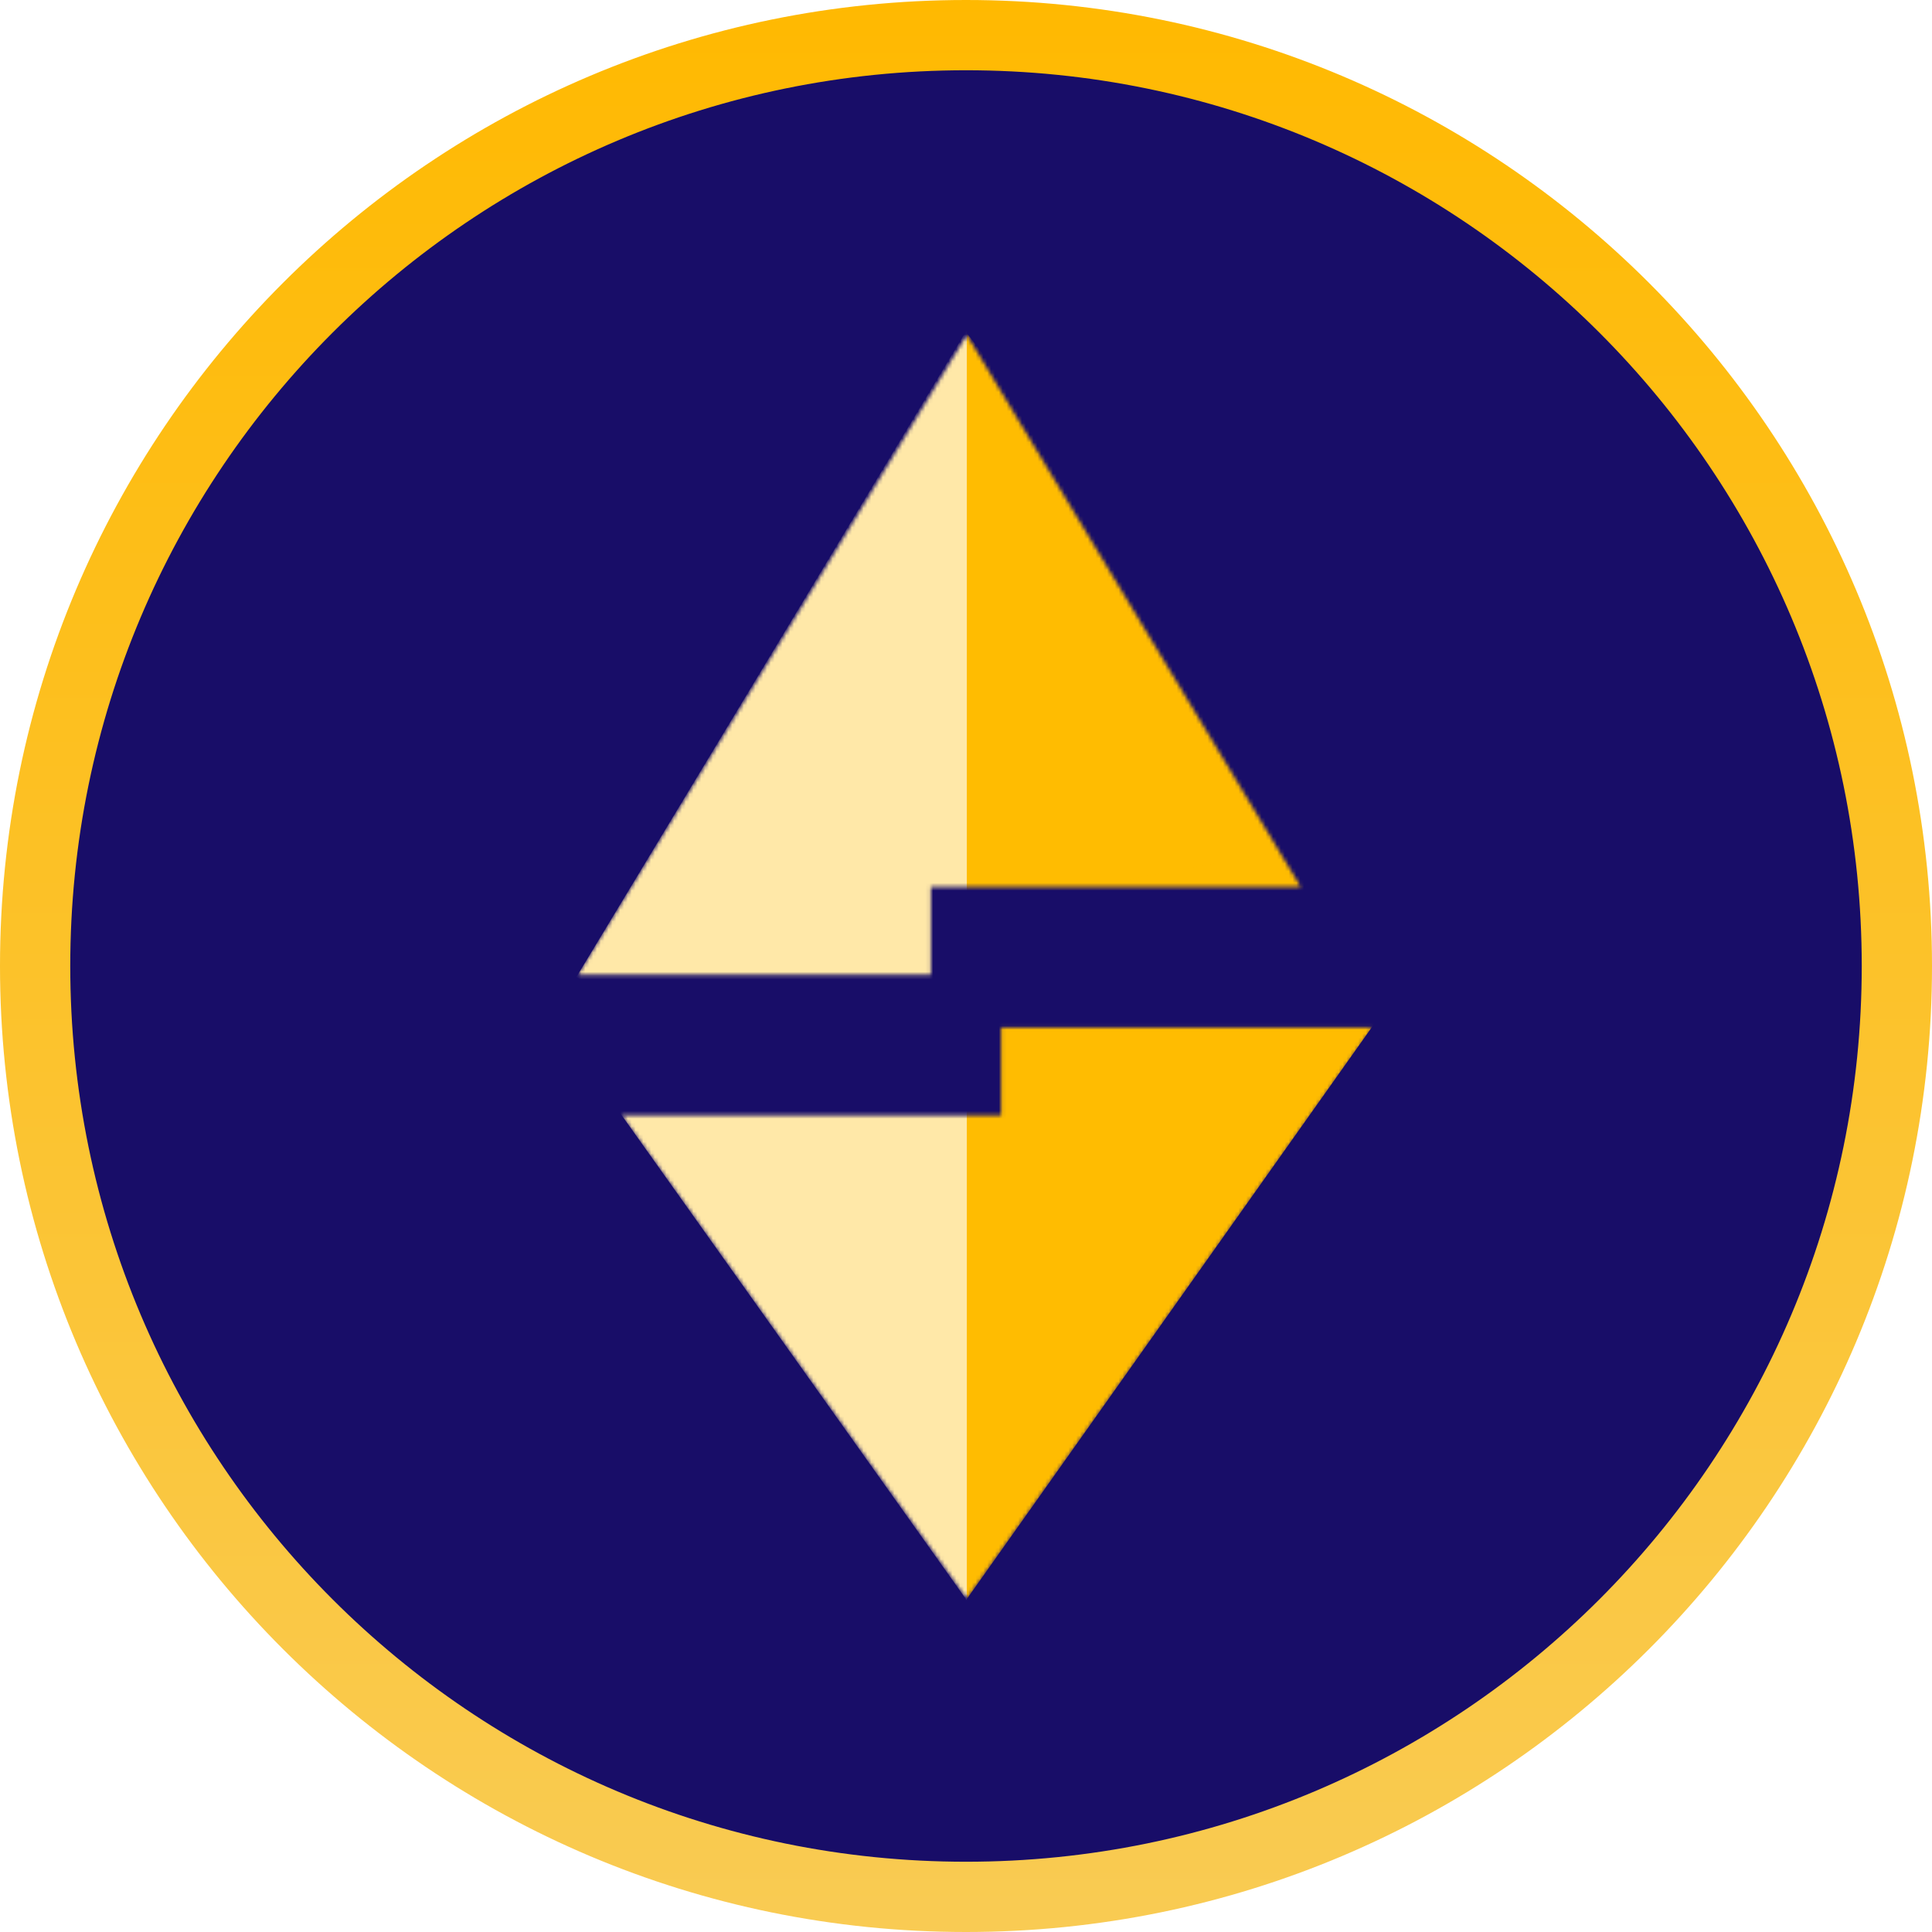
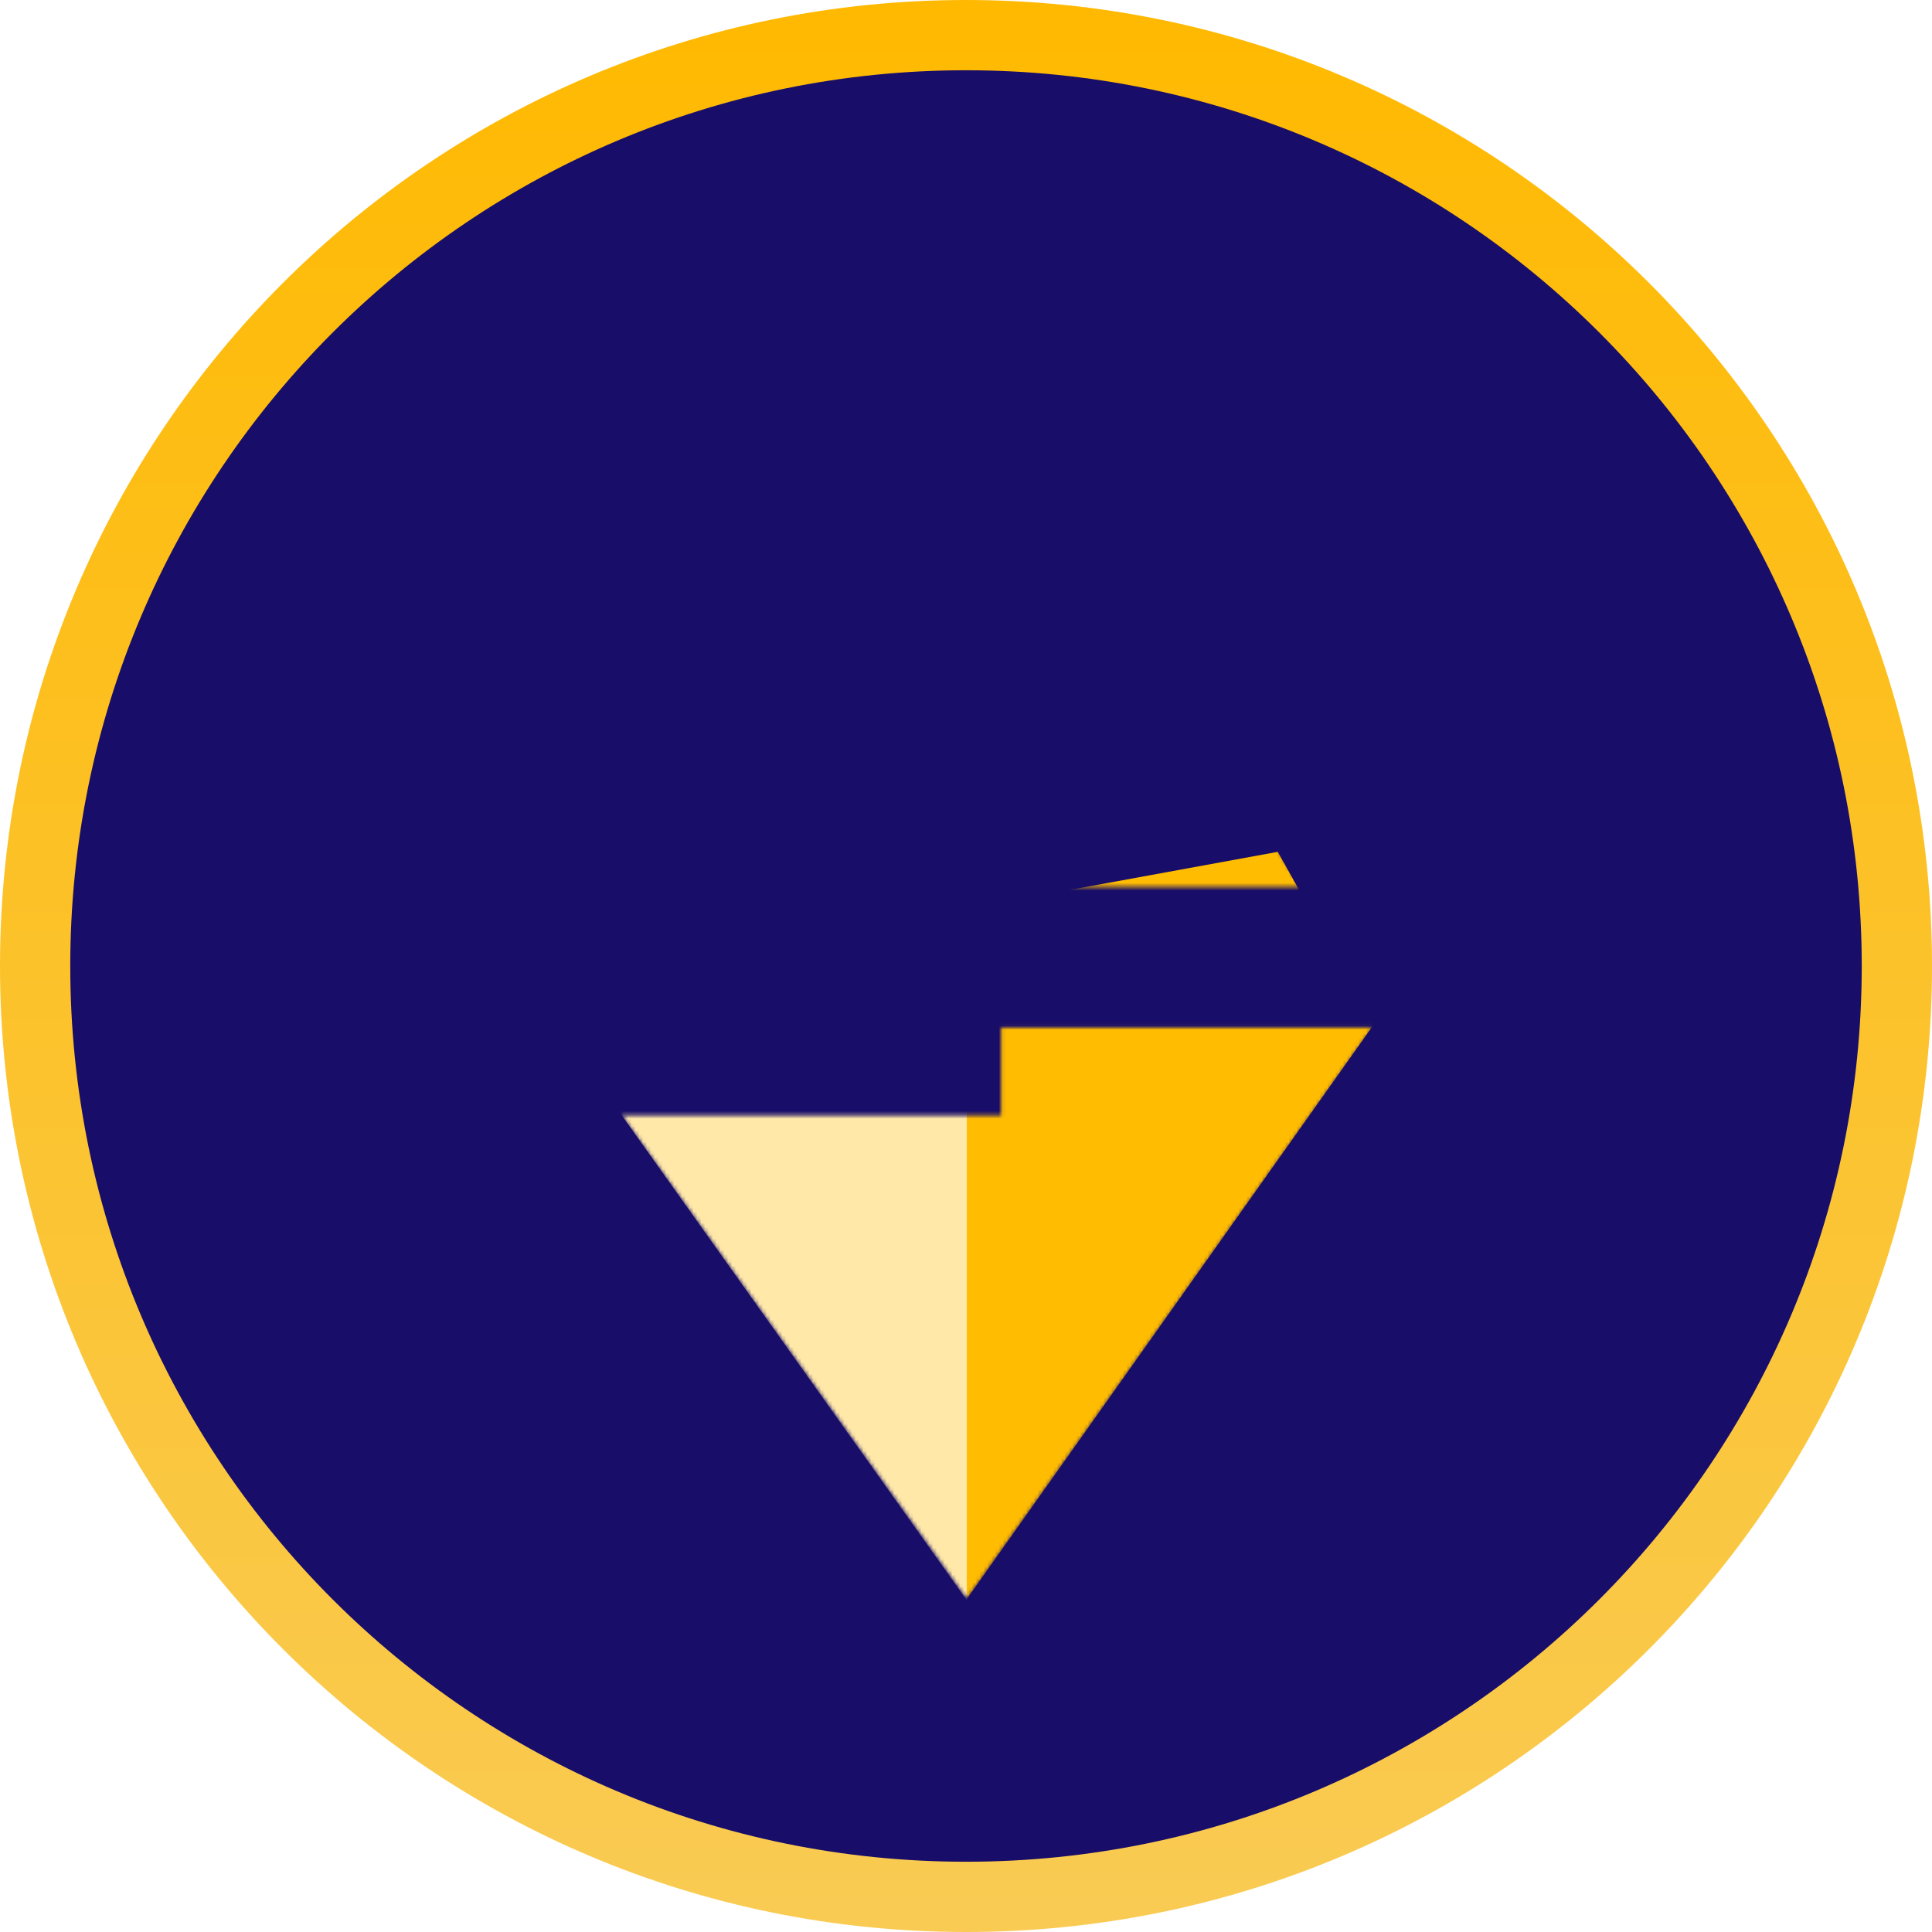
<svg xmlns="http://www.w3.org/2000/svg" width="500" height="500" viewBox="0 0 500 500" fill="none">
  <g clip-path="url(#clip0_3462_61)">
    <path d="M490.909 250C490.909 116.95 383.05 9.091 250 9.091C116.949 9.091 9.091 116.95 9.091 250C9.091 383.05 116.949 490.909 250 490.909C383.05 490.909 490.909 383.05 490.909 250Z" fill="#180D68" />
    <path fill-rule="evenodd" clip-rule="evenodd" d="M250 18.182C121.97 18.182 18.182 121.97 18.182 250C18.182 378.03 121.97 481.818 250 481.818C378.03 481.818 481.818 378.03 481.818 250C481.818 121.97 378.03 18.182 250 18.182ZM0 250C0 111.929 111.929 0 250 0C388.071 0 500 111.929 500 250C500 388.071 388.071 500 250 500C111.929 500 0 388.071 0 250Z" fill="url(#paint0_linear_3462_61)" />
    <mask id="mask0_3462_61" style="mask-type:alpha" maskUnits="userSpaceOnUse" x="149" y="86" width="207" height="328">
      <path fill-rule="evenodd" clip-rule="evenodd" d="M242.725 288.635H240.907H160.963L250.207 413.75L355.253 265.908H259.089V288.635H242.725ZM259.089 229.544H336.641L250.207 86.667L149.634 252.271H240.907V229.544H259.089Z" fill="white" />
    </mask>
    <g mask="url(#mask0_3462_61)">
-       <path d="M250.233 86.25L247.086 93.596V250.417H250.233L365.628 234.375L250.233 86.25Z" fill="#FFBC01" />
-       <path d="M250.209 85.417L149.167 252.853L250.209 312.501V206.985V85.417Z" fill="#FFE8A8" />
      <path d="M249.973 235.227V332.955V410.227V414.165L355.628 265L330.684 220.455L249.973 235.227Z" fill="#FFBC01" />
      <path d="M250.209 414.165V272.156H149.167L250.209 414.165Z" fill="#FFE8A8" />
    </g>
  </g>
  <defs>
    <linearGradient id="paint0_linear_3462_61" x1="250" y1="-3.06177e-05" x2="250" y2="500" gradientUnits="userSpaceOnUse">
      <stop stop-color="#FFB901" />
      <stop offset="1" stop-color="#F9CB53" />
    </linearGradient>
    <clipPath id="clip0_3462_61">
      <rect width="500" height="500" fill="white" />
    </clipPath>
  </defs>
</svg>